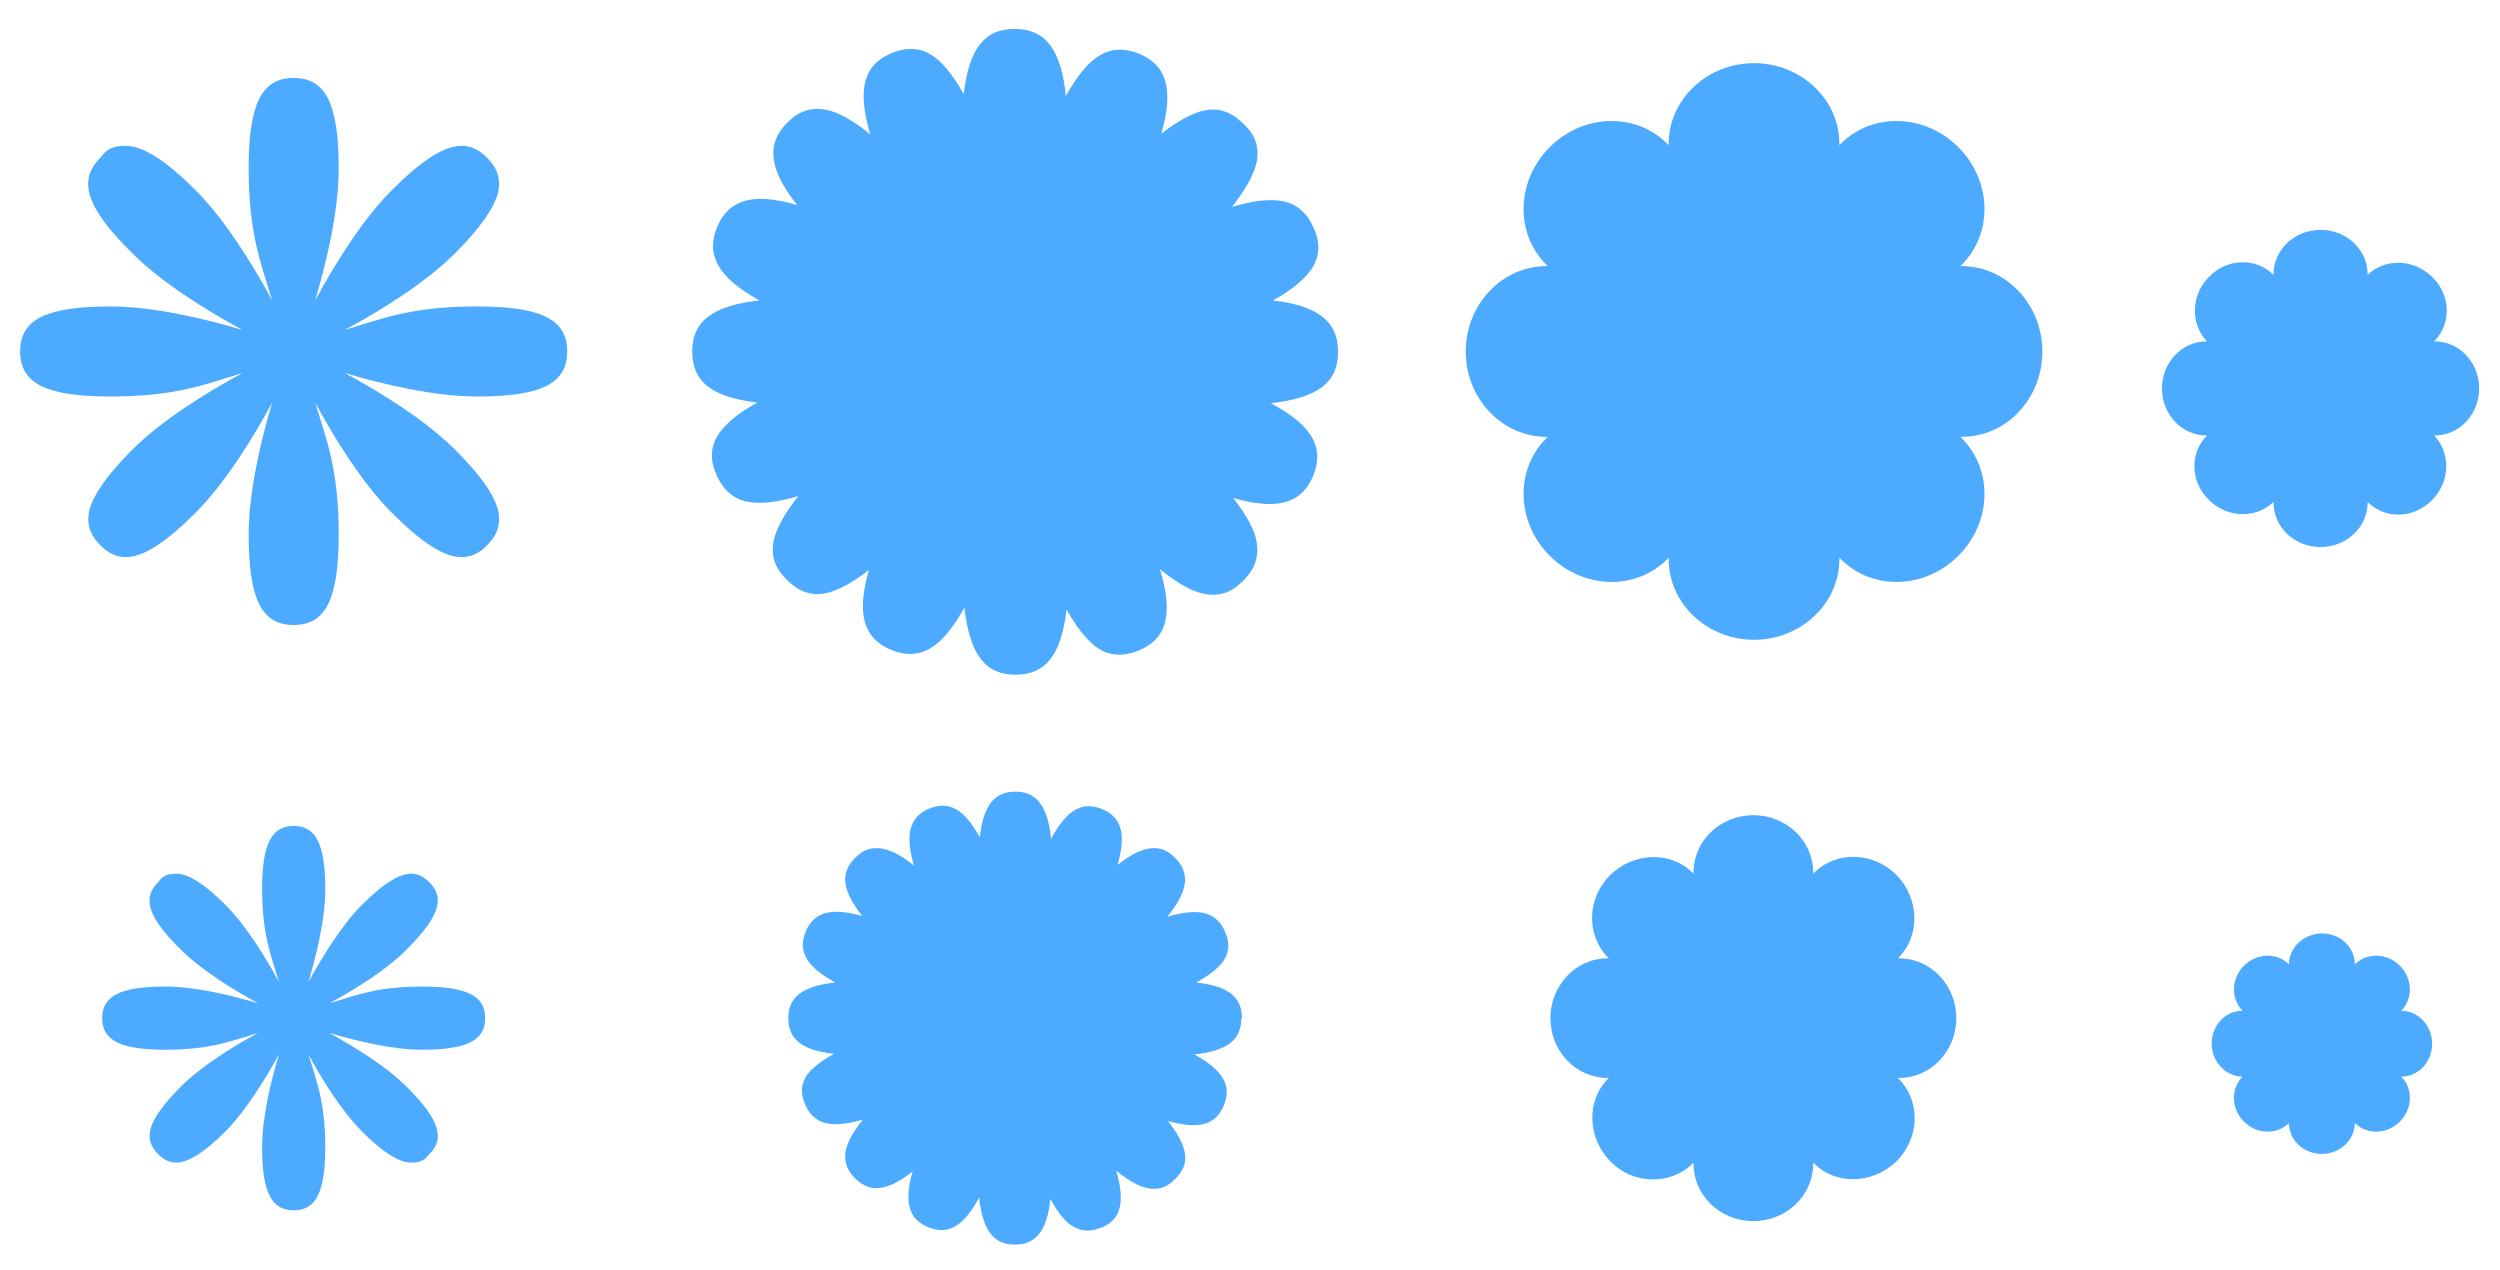
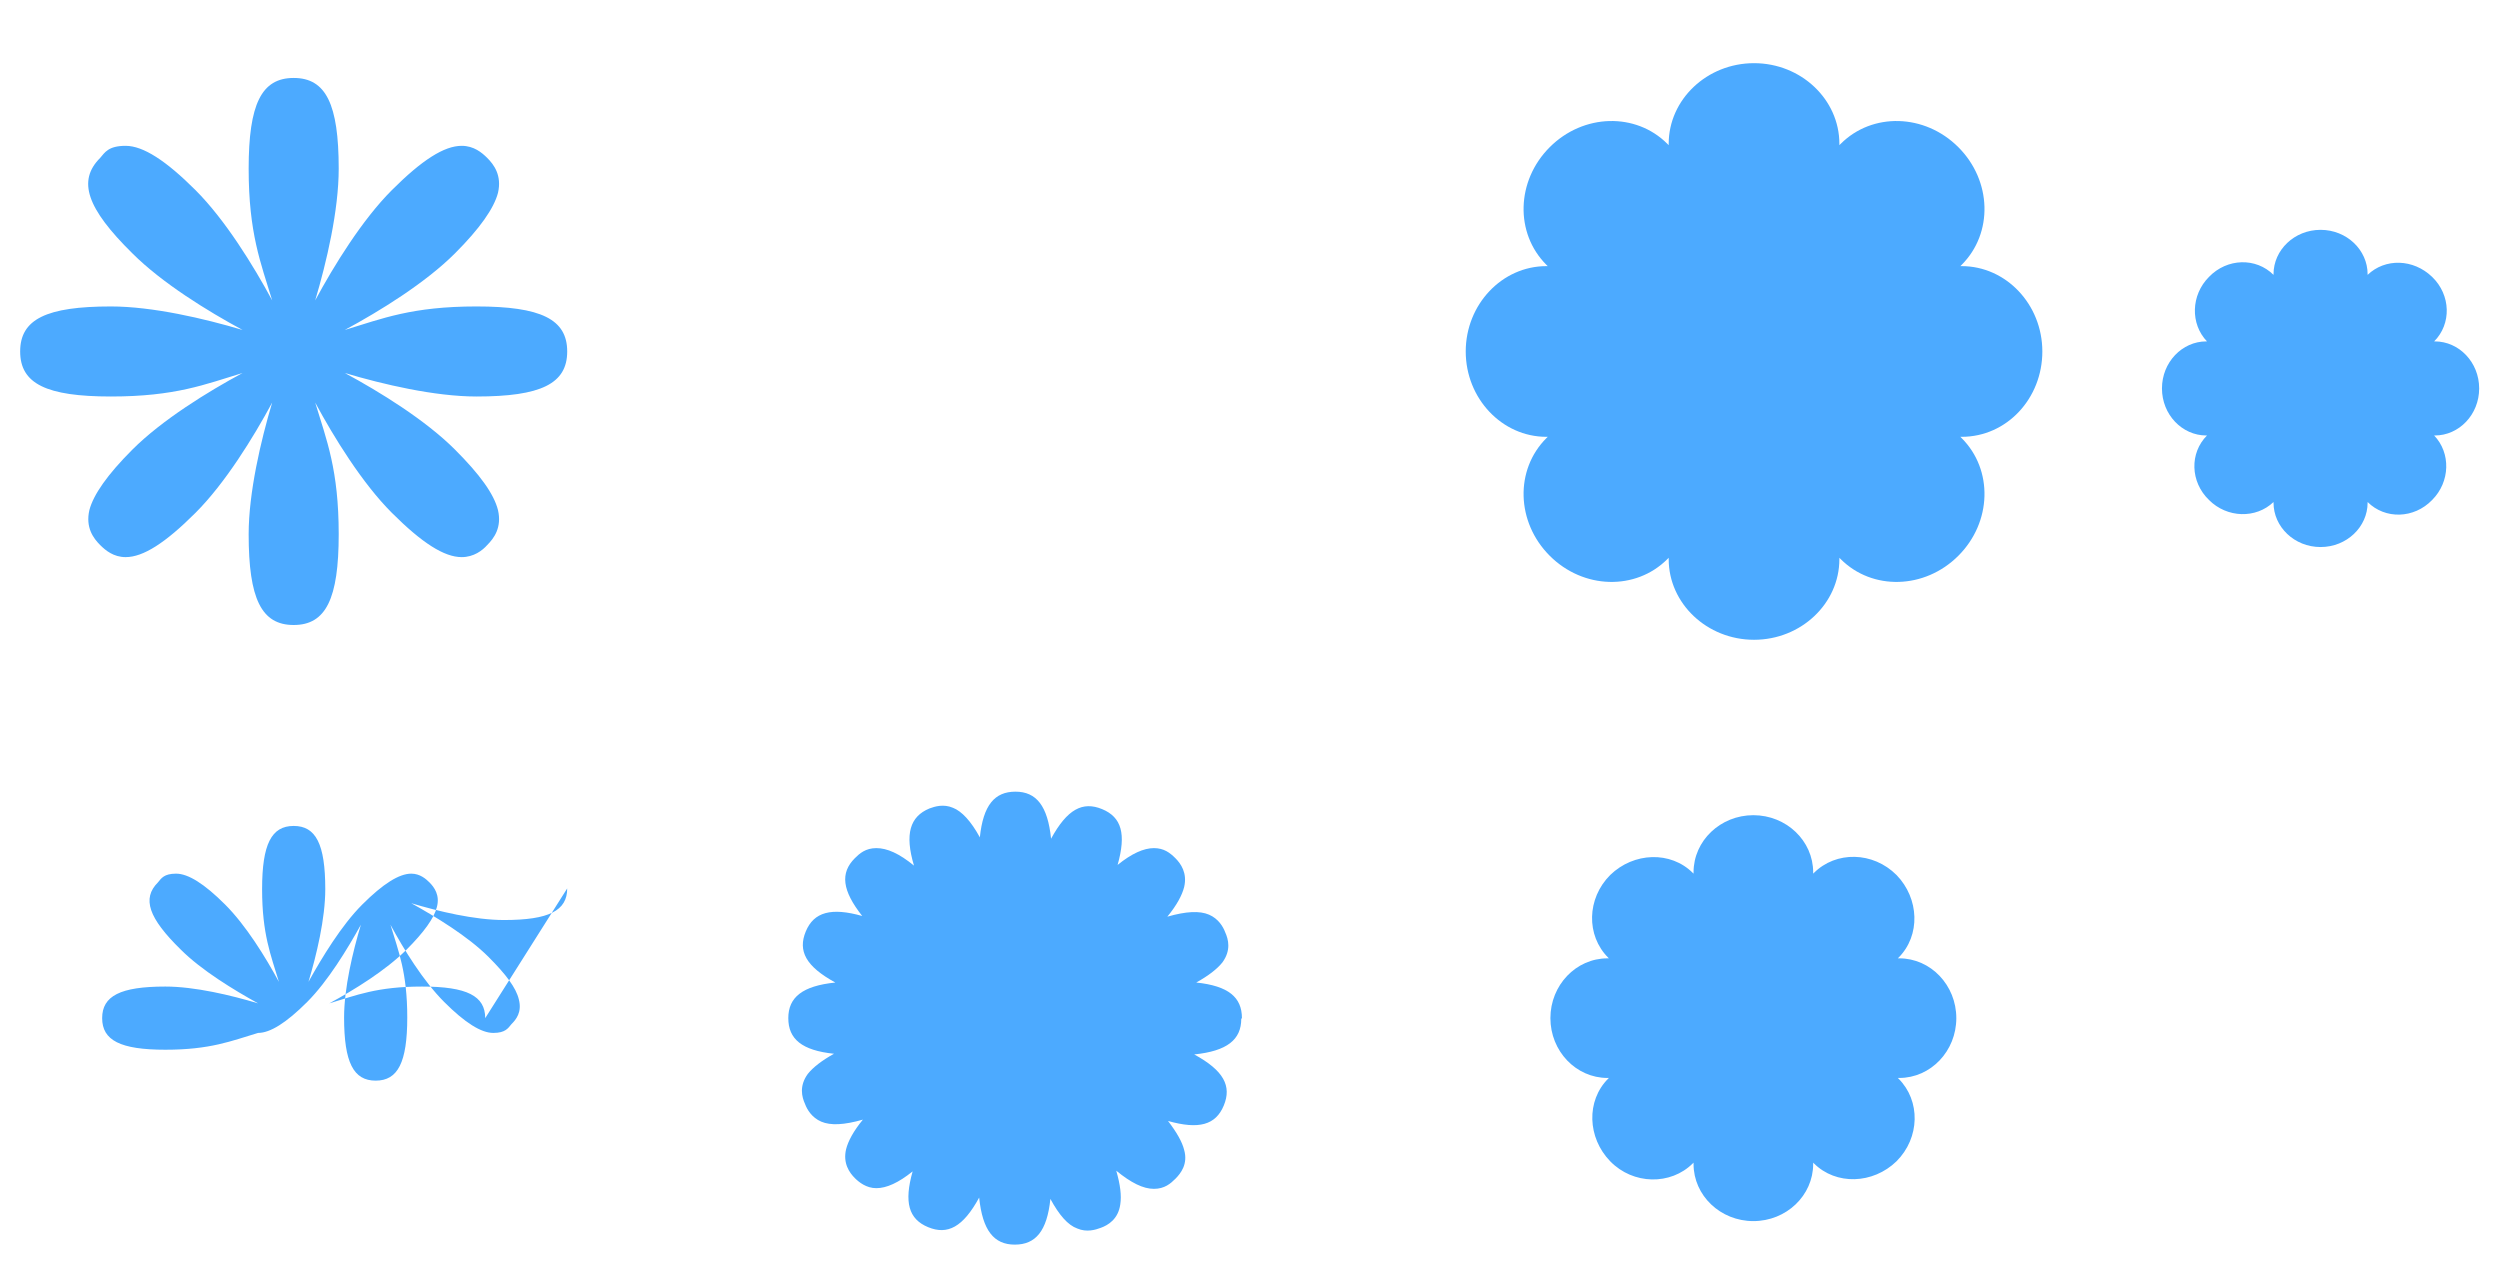
<svg xmlns="http://www.w3.org/2000/svg" version="1.1" viewBox="0 0 372 189">
  <defs>
    <style>
      .cls-1 {
        fill: #4caaff;
      }
    </style>
  </defs>
  <g>
    <g id="Ebene_1">
      <path class="cls-1" d="M303.9,52.3c0-7-5.4-12.7-12-12.7s-.2,0-.2,0c0,0,.1-.1.2-.2,4.7-4.7,4.5-12.5-.5-17.5s-12.8-5.2-17.5-.5c0,0-.1.1-.2.2,0,0,0-.2,0-.2,0-6.6-5.7-12-12.7-12s-12.7,5.4-12.7,12,0,.2,0,.2c0,0-.1-.1-.2-.2-4.7-4.7-12.5-4.5-17.5.5-5,5-5.2,12.8-.5,17.5,0,0,.1.1.2.2,0,0-.2,0-.2,0-6.6,0-12,5.7-12,12.7s5.4,12.7,12,12.7.2,0,.2,0c0,0-.1.1-.2.2-4.7,4.7-4.5,12.5.5,17.5,5,5,12.8,5.2,17.5.5,0,0,.1-.1.2-.2,0,0,0,.2,0,.2,0,6.6,5.7,12,12.7,12s12.7-5.4,12.7-12,0-.2,0-.2c0,0,.1.1.2.2,4.7,4.7,12.5,4.5,17.5-.5,5-5,5.2-12.8.5-17.5,0,0-.1-.1-.2-.2,0,0,.2,0,.2,0,6.7,0,12-5.7,12-12.7Z" />
      <path class="cls-1" d="M84.4,52.3c0-4.8-3.9-6.7-13.5-6.7s-14,1.8-19.6,3.5c5.2-2.8,12-7,16.4-11.4,3.7-3.7,5.8-6.7,6.4-9,.6-2.6-.6-4.2-1.6-5.2-.8-.8-2-1.8-3.8-1.8-2.6,0-5.9,2.1-10.4,6.6-4.4,4.4-8.6,11.2-11.4,16.4,1.7-5.7,3.5-13.4,3.5-19.6,0-9.6-1.9-13.5-6.7-13.5s-6.7,3.9-6.7,13.5,1.8,14,3.5,19.6c-2.8-5.2-7-12-11.4-16.4s-7.8-6.6-10.4-6.6-3.1,1-3.8,1.8c-3.4,3.4-2,7.5,4.8,14.2,4.4,4.4,11.2,8.6,16.4,11.4-5.7-1.7-13.4-3.5-19.6-3.5-9.6,0-13.5,1.9-13.5,6.7s3.9,6.7,13.5,6.7,14-1.8,19.6-3.5c-5.2,2.8-12,7-16.4,11.4-3.7,3.7-5.8,6.7-6.4,9-.6,2.6.6,4.2,1.6,5.2.8.8,2,1.8,3.8,1.8h0c2.6,0,5.9-2.1,10.4-6.6,4.4-4.4,8.6-11.2,11.4-16.4-1.7,5.7-3.5,13.4-3.5,19.6,0,9.6,1.9,13.5,6.7,13.5s6.7-3.9,6.7-13.5-1.8-14-3.5-19.6c2.8,5.2,7,12,11.4,16.4,4.5,4.5,7.8,6.6,10.4,6.6,1.8,0,3.1-1,3.8-1.8,1-1,2.2-2.6,1.6-5.2-.6-2.4-2.7-5.3-6.4-9-4.4-4.4-11.2-8.6-16.4-11.4,5.7,1.7,13.4,3.5,19.6,3.5,9.6,0,13.5-1.9,13.5-6.7Z" />
      <path class="cls-1" d="M368.9,57.8c0-3.9-3-7-6.6-7s0,0-.1,0c0,0,0,0,0,0,2.6-2.6,2.5-6.9-.3-9.6s-7-2.8-9.6-.3c0,0,0,0,0,0,0,0,0,0,0-.1,0-3.6-3.1-6.6-7-6.6s-7,3-7,6.6,0,0,0,.1c0,0,0,0,0,0-2.6-2.6-6.9-2.5-9.6.3-2.7,2.7-2.8,7-.3,9.6,0,0,0,0,0,0,0,0,0,0-.1,0-3.6,0-6.6,3.1-6.6,7s3,7,6.6,7,0,0,.1,0c0,0,0,0,0,0-2.6,2.6-2.5,6.9.3,9.6,2.7,2.7,7,2.8,9.6.3,0,0,0,0,0,0,0,0,0,0,0,.1,0,3.6,3.1,6.6,7,6.6s7-3,7-6.6,0,0,0-.1c0,0,0,0,0,0,2.6,2.6,6.9,2.5,9.6-.3,2.7-2.7,2.8-7,.3-9.6,0,0,0,0,0,0,0,0,0,0,.1,0,3.6,0,6.6-3.1,6.6-7Z" />
-       <path class="cls-1" d="M199.1,52.3c0-4.4-2.9-6.8-9.7-7.6,2.6-1.4,4.4-2.9,5.5-4.3,1.9-2.5,1.3-4.9.6-6.4-.5-1.2-1.4-2.8-3.4-3.7-2-.8-4.9-.7-8.8.5,1.9-2.4,3.1-4.5,3.6-6.3.8-3.1-.7-5-1.9-6.1-.9-.9-2.4-2.1-4.5-2.1s-4.6,1.2-7.7,3.6c1.9-6.6.8-10.2-3.3-11.9-4.2-1.7-7.5.1-10.9,6.3-.7-7-3.1-10-7.6-10s-6.8,2.9-7.6,9.7c-1.9-3.4-3.8-5.5-5.7-6.3-2-.8-3.8-.3-5,.2-4.2,1.7-5.2,5.4-3.2,12.1-3.2-2.6-5.7-3.8-7.9-3.8s-3.6,1.2-4.5,2.1c-3.1,3.1-2.7,6.9,1.5,12.2-6.6-1.9-10.2-.8-11.9,3.3-1.7,4.1.1,7.5,6.3,10.9-7,.8-10,3.1-10,7.6s2.9,6.8,9.7,7.6c-2.6,1.4-4.4,2.9-5.5,4.3-1.9,2.5-1.3,4.9-.6,6.4.5,1.2,1.4,2.8,3.4,3.7h0c2,.8,4.9.7,8.8-.5-1.9,2.4-3.1,4.5-3.6,6.3-.8,3.1.7,5,1.9,6.2.9.9,2.4,2.1,4.5,2.1h0c2.1,0,4.6-1.2,7.7-3.6-1.9,6.6-.8,10.2,3.3,11.9,4.2,1.7,7.5-.1,10.9-6.3.8,7,3.1,10,7.6,10s6.8-2.9,7.6-9.7c1.9,3.4,3.8,5.5,5.7,6.3,2,.8,3.8.3,5-.2,1.5-.6,3.6-1.8,4.1-4.9.3-1.8,0-4.2-.9-7.2,3.2,2.6,5.7,3.8,7.9,3.8s3.6-1.2,4.5-2.1c1.2-1.2,2.6-3.1,1.9-6.2-.4-1.7-1.6-3.8-3.4-6.1,6.6,1.9,10.2.8,11.9-3.3,1.7-4.2-.1-7.5-6.3-10.8,7-.8,10-3.1,10-7.6Z" />
      <path class="cls-1" d="M291.1,151.5c0-4.9-3.8-8.9-8.5-8.9s-.1,0-.2,0c0,0,0,0,.1-.1,3.3-3.3,3.1-8.8-.3-12.3-3.5-3.5-9-3.6-12.3-.3,0,0,0,0-.1.1,0,0,0-.1,0-.2,0-4.7-4-8.5-8.9-8.5s-8.9,3.8-8.9,8.5,0,.1,0,.2c0,0,0,0-.1-.1-3.3-3.3-8.8-3.1-12.3.3-3.5,3.5-3.6,9-.3,12.3,0,0,0,0,.1.1,0,0-.1,0-.2,0-4.7,0-8.5,4-8.5,8.9s3.8,8.9,8.5,8.9.1,0,.2,0c0,0,0,0-.1.1-3.3,3.3-3.1,8.8.3,12.3s9,3.6,12.3.3c0,0,0,0,.1-.1,0,0,0,.1,0,.2,0,4.7,4,8.5,8.9,8.5s8.9-3.8,8.9-8.5,0-.1,0-.2c0,0,0,0,.1.1,3.3,3.3,8.8,3.1,12.3-.3,3.5-3.5,3.6-9,.3-12.3,0,0,0,0-.1-.1,0,0,.1,0,.2,0,4.7,0,8.5-4,8.5-8.9Z" />
-       <path class="cls-1" d="M72.2,151.5c0-3.3-2.7-4.7-9.4-4.7s-9.8,1.3-13.8,2.5c3.7-2,8.4-4.9,11.5-8,2.6-2.6,4.1-4.7,4.5-6.3.5-1.8-.4-3-1.1-3.7-.5-.5-1.4-1.3-2.7-1.3-1.8,0-4.2,1.5-7.3,4.6-3.1,3.1-6,7.9-8,11.5,1.2-4,2.5-9.4,2.5-13.8,0-6.7-1.4-9.4-4.7-9.4s-4.7,2.7-4.7,9.4,1.3,9.8,2.5,13.8c-2-3.7-4.9-8.4-8-11.5-3.1-3.1-5.5-4.6-7.3-4.6s-2.2.7-2.7,1.3c-2.4,2.4-1.4,5.3,3.4,10,3.1,3.1,7.9,6,11.5,8-4-1.2-9.4-2.5-13.8-2.5-6.7,0-9.4,1.4-9.4,4.7s2.7,4.7,9.4,4.7,9.8-1.3,13.8-2.5c-3.7,2-8.4,4.9-11.5,8-2.6,2.6-4.1,4.7-4.5,6.3-.5,1.8.4,3,1.1,3.7.5.5,1.4,1.3,2.7,1.3h0c1.8,0,4.2-1.5,7.3-4.6,3.1-3.1,6-7.9,8-11.5-1.2,4-2.5,9.4-2.5,13.8,0,6.7,1.4,9.4,4.7,9.4s4.7-2.7,4.7-9.4-1.3-9.8-2.5-13.8c2,3.7,4.9,8.4,8,11.5,3.1,3.1,5.5,4.6,7.3,4.6s2.2-.7,2.7-1.3c.7-.7,1.6-1.8,1.1-3.7-.4-1.7-1.9-3.7-4.5-6.3-3.1-3.1-7.9-6-11.5-8,4,1.2,9.4,2.5,13.8,2.5,6.7,0,9.4-1.4,9.4-4.7Z" />
-       <path class="cls-1" d="M361.9,155.3c0-2.7-2.1-4.9-4.6-4.9s0,0,0,0c0,0,0,0,0,0,1.8-1.8,1.7-4.8-.2-6.7-1.9-1.9-4.9-2-6.7-.2,0,0,0,0,0,0,0,0,0,0,0,0,0-2.6-2.2-4.6-4.9-4.6s-4.9,2.1-4.9,4.6,0,0,0,0c0,0,0,0,0,0-1.8-1.8-4.8-1.7-6.7.2-1.9,1.9-2,4.9-.2,6.7,0,0,0,0,0,0,0,0,0,0,0,0-2.6,0-4.6,2.2-4.6,4.9s2.1,4.9,4.6,4.9,0,0,0,0c0,0,0,0,0,0-1.8,1.8-1.7,4.8.2,6.7,1.9,1.9,4.9,2,6.7.2s0,0,0,0c0,0,0,0,0,0,0,2.6,2.2,4.6,4.9,4.6s4.9-2.1,4.9-4.6,0,0,0,0c0,0,0,0,0,0,1.8,1.8,4.8,1.7,6.7-.2,1.9-1.9,2-4.9.2-6.7,0,0,0,0,0,0,0,0,0,0,0,0,2.6,0,4.6-2.2,4.6-4.9Z" />
+       <path class="cls-1" d="M72.2,151.5c0-3.3-2.7-4.7-9.4-4.7s-9.8,1.3-13.8,2.5c3.7-2,8.4-4.9,11.5-8,2.6-2.6,4.1-4.7,4.5-6.3.5-1.8-.4-3-1.1-3.7-.5-.5-1.4-1.3-2.7-1.3-1.8,0-4.2,1.5-7.3,4.6-3.1,3.1-6,7.9-8,11.5,1.2-4,2.5-9.4,2.5-13.8,0-6.7-1.4-9.4-4.7-9.4s-4.7,2.7-4.7,9.4,1.3,9.8,2.5,13.8c-2-3.7-4.9-8.4-8-11.5-3.1-3.1-5.5-4.6-7.3-4.6s-2.2.7-2.7,1.3c-2.4,2.4-1.4,5.3,3.4,10,3.1,3.1,7.9,6,11.5,8-4-1.2-9.4-2.5-13.8-2.5-6.7,0-9.4,1.4-9.4,4.7s2.7,4.7,9.4,4.7,9.8-1.3,13.8-2.5h0c1.8,0,4.2-1.5,7.3-4.6,3.1-3.1,6-7.9,8-11.5-1.2,4-2.5,9.4-2.5,13.8,0,6.7,1.4,9.4,4.7,9.4s4.7-2.7,4.7-9.4-1.3-9.8-2.5-13.8c2,3.7,4.9,8.4,8,11.5,3.1,3.1,5.5,4.6,7.3,4.6s2.2-.7,2.7-1.3c.7-.7,1.6-1.8,1.1-3.7-.4-1.7-1.9-3.7-4.5-6.3-3.1-3.1-7.9-6-11.5-8,4,1.2,9.4,2.5,13.8,2.5,6.7,0,9.4-1.4,9.4-4.7Z" />
      <path class="cls-1" d="M184.8,151.5c0-3.1-2-4.8-6.8-5.3,1.8-1,3.1-2,3.9-3,1.3-1.8.9-3.4.4-4.5-.3-.8-1-2-2.4-2.6-1.4-.6-3.4-.5-6.2.3,1.4-1.7,2.2-3.2,2.5-4.4.5-2.1-.5-3.5-1.3-4.3s-1.7-1.5-3.2-1.5-3.3.8-5.4,2.5c1.3-4.6.6-7.1-2.3-8.3-2.9-1.2-5.2,0-7.6,4.4-.5-4.9-2.2-7-5.3-7s-4.8,2-5.3,6.8c-1.3-2.4-2.7-3.9-4-4.4-1.4-.6-2.7-.2-3.5.1-2.9,1.2-3.7,3.8-2.3,8.5-2.2-1.8-4-2.6-5.6-2.6s-2.5.8-3.2,1.5c-2.2,2.2-1.9,4.8,1.1,8.6-4.6-1.3-7.2-.6-8.4,2.3-1.2,2.9,0,5.2,4.4,7.6-4.9.5-7,2.2-7,5.3s2,4.8,6.8,5.3c-1.8,1-3.1,2-3.9,3-1.3,1.8-.9,3.4-.4,4.5.3.8,1,2,2.4,2.6h0c1.4.6,3.4.5,6.2-.3-1.4,1.7-2.2,3.2-2.5,4.4-.5,2.1.5,3.5,1.3,4.3.6.6,1.7,1.5,3.2,1.5h0c1.5,0,3.3-.8,5.4-2.5-1.3,4.6-.6,7.1,2.3,8.3,2.9,1.2,5.2,0,7.6-4.4.5,4.9,2.2,7,5.3,7s4.8-2,5.3-6.8c1.3,2.4,2.6,3.9,4,4.4,1.4.6,2.7.2,3.5-.1,1.1-.4,2.6-1.3,2.9-3.5.2-1.3,0-2.9-.6-5,2.2,1.8,4,2.7,5.6,2.7s2.5-.8,3.2-1.5c.8-.8,1.9-2.2,1.3-4.3-.3-1.2-1.1-2.6-2.4-4.3,4.6,1.3,7.1.6,8.3-2.3,1.2-2.9,0-5.2-4.4-7.6,4.9-.5,7-2.2,7-5.3Z" />
    </g>
  </g>
</svg>